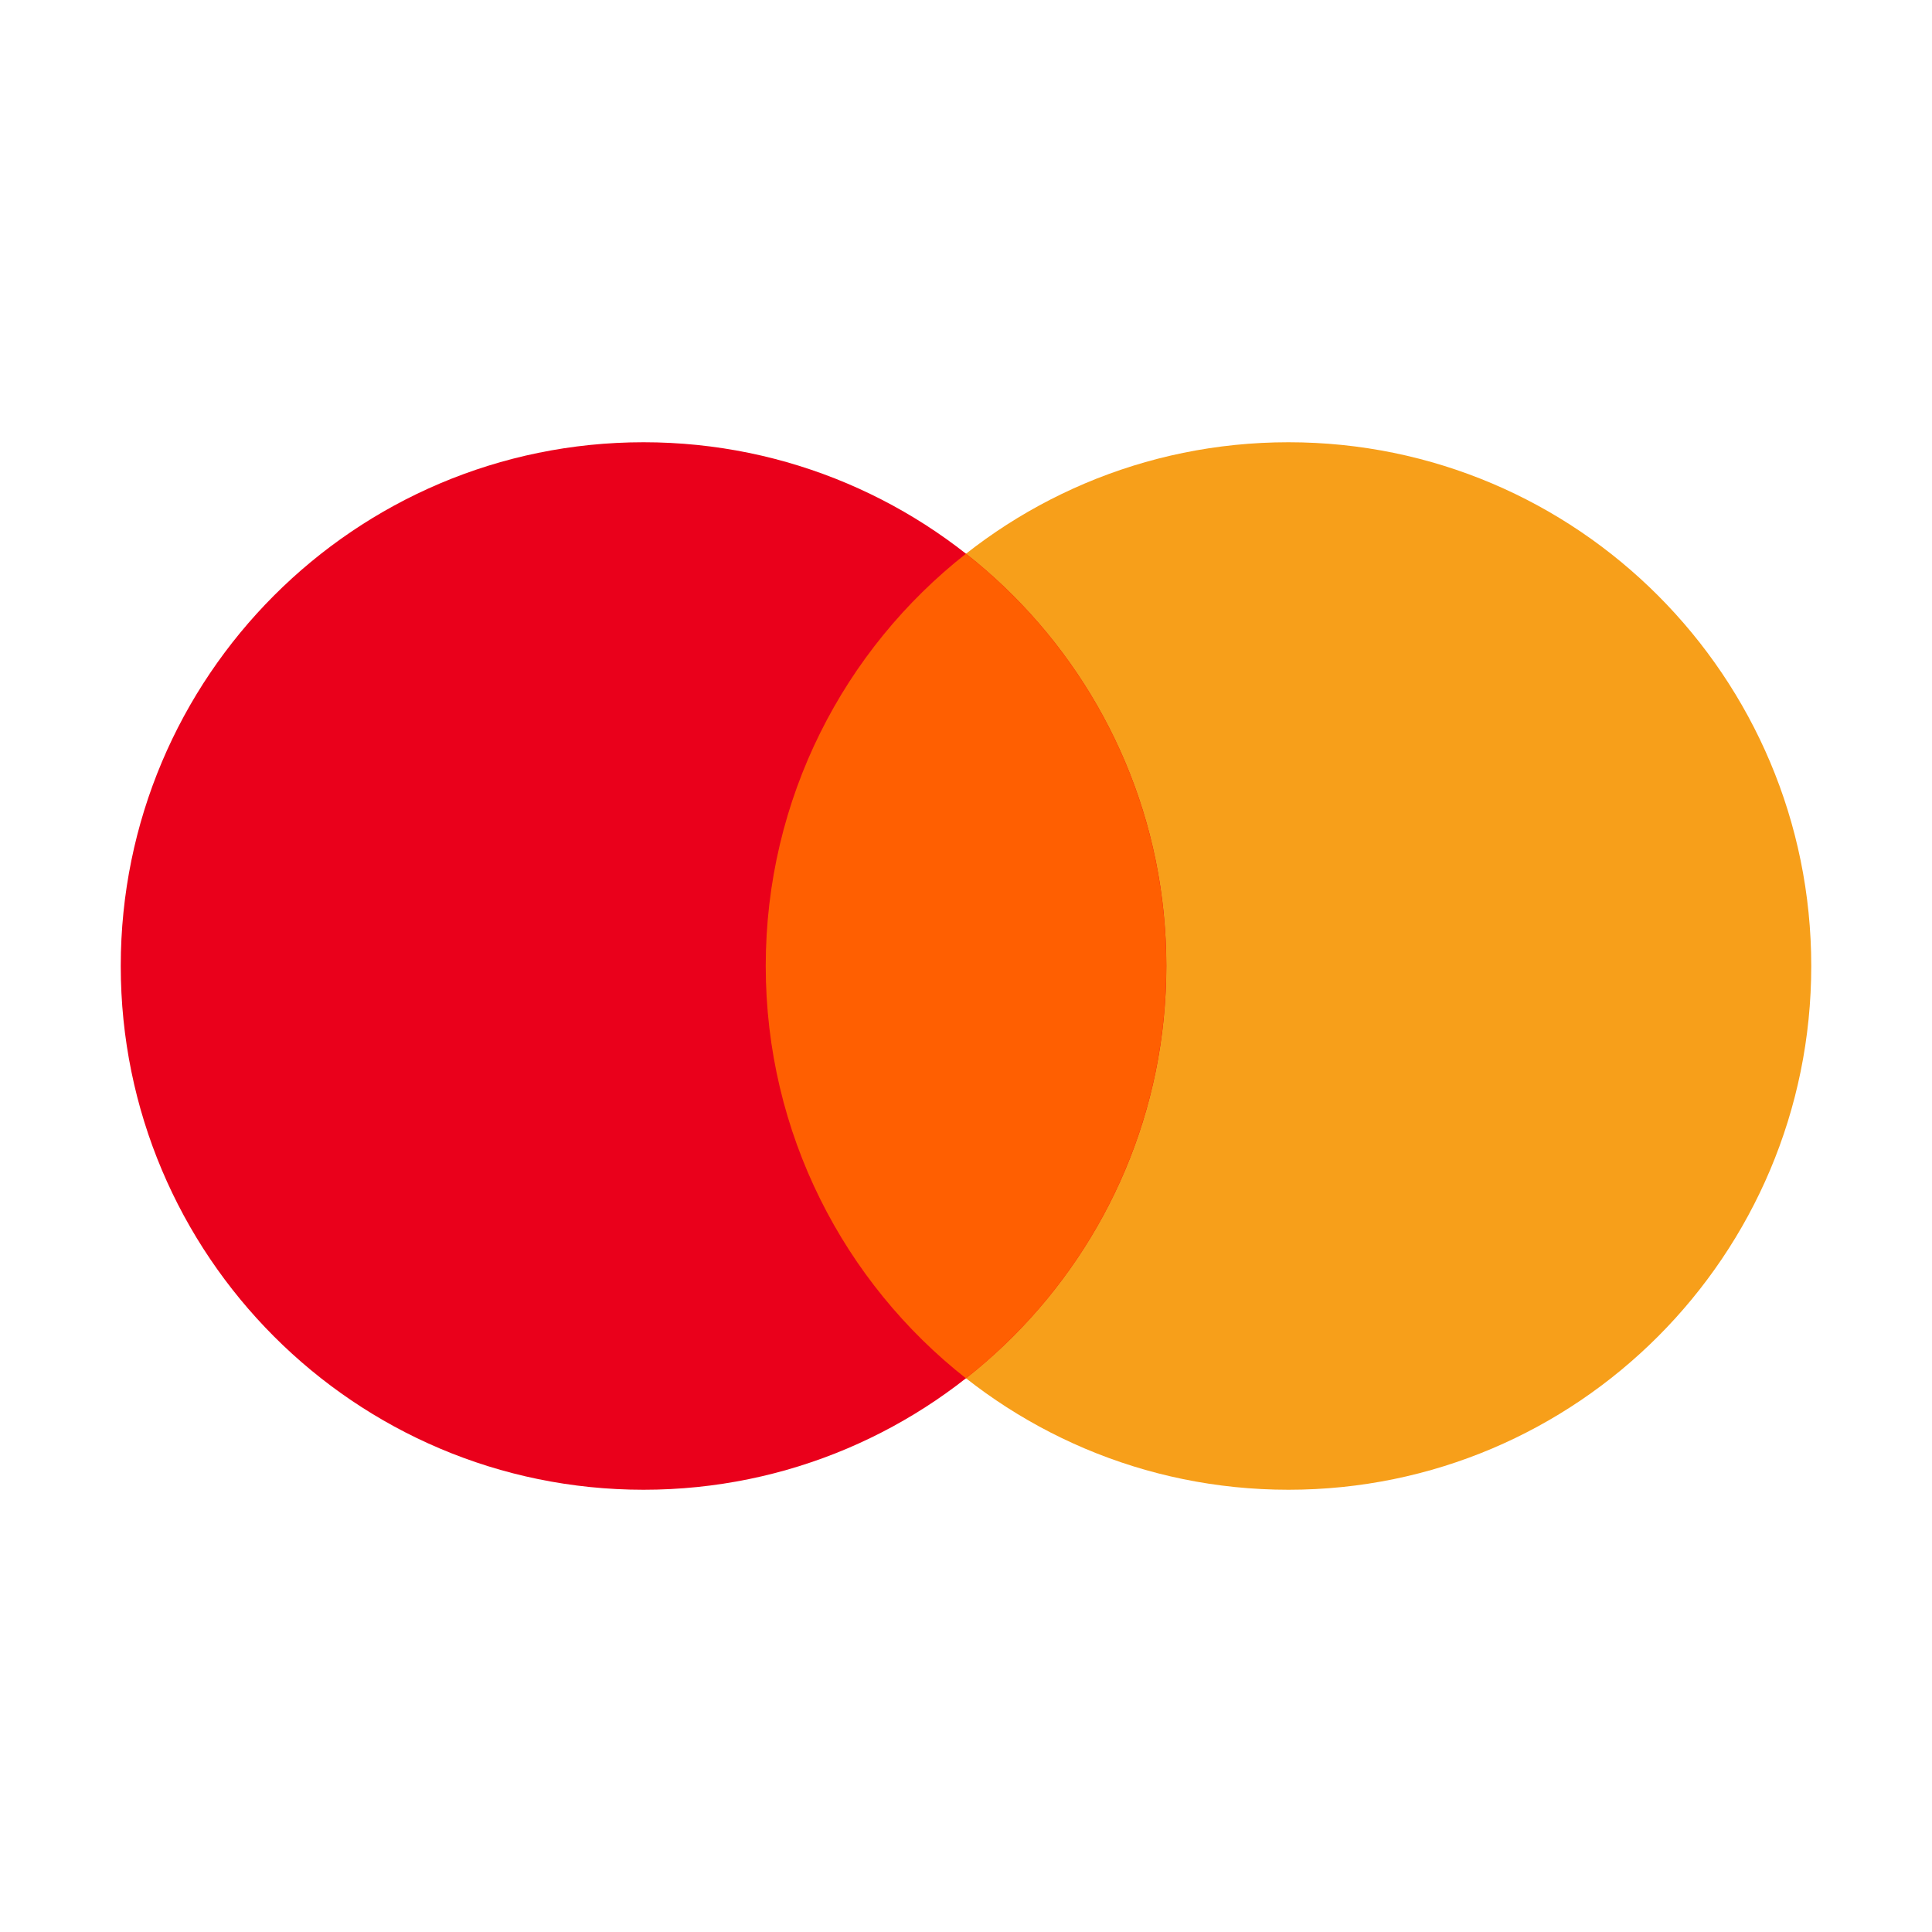
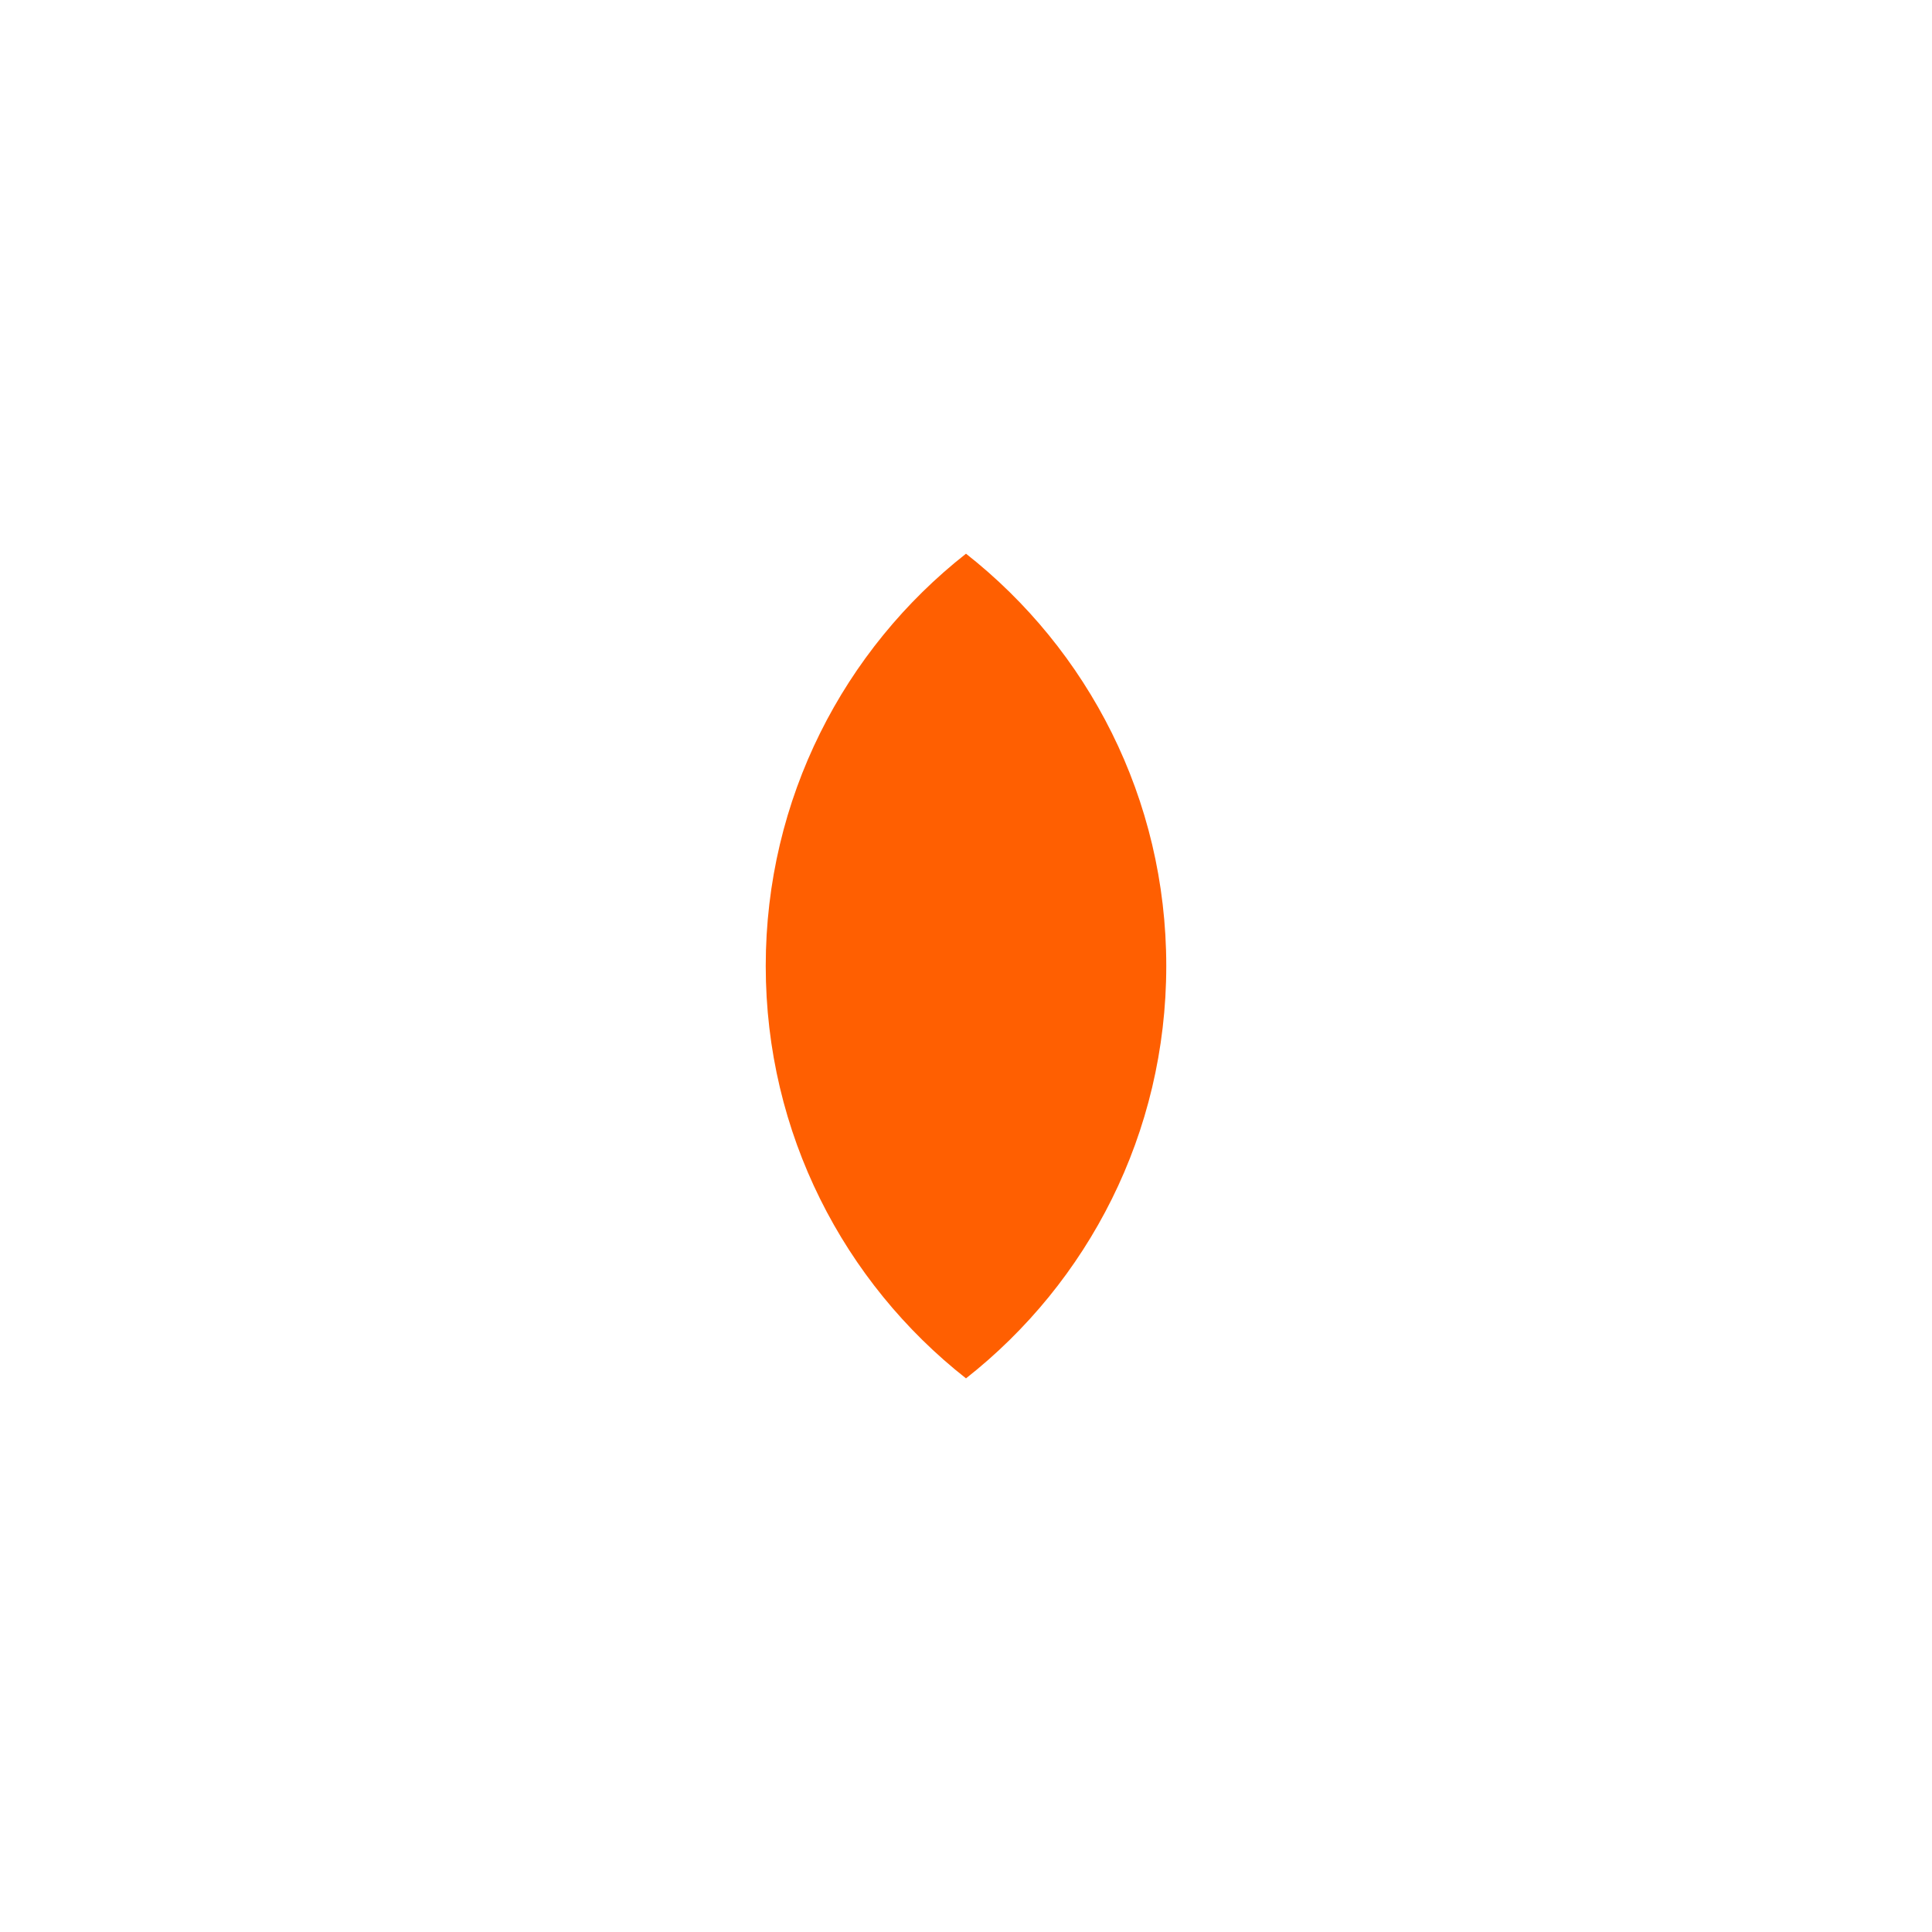
<svg xmlns="http://www.w3.org/2000/svg" width="32" height="32" viewBox="0 0 32 32" fill="none">
-   <path d="M30 16C30 20.791 26.123 24.675 21.341 24.675C16.559 24.675 12.682 20.791 12.682 16C12.682 11.209 16.559 7.325 21.341 7.325C26.123 7.325 30 11.209 30 16Z" fill="#F79F1A" />
-   <path d="M19.318 16C19.318 20.791 15.441 24.675 10.659 24.675C5.877 24.675 2 20.791 2 16C2 11.209 5.877 7.325 10.659 7.325C15.441 7.325 19.318 11.209 19.318 16Z" fill="#EA001B" />
  <path d="M16 9.171C13.98 10.759 12.683 13.227 12.683 15.999C12.683 18.772 13.98 21.242 16 22.83C18.02 21.242 19.317 18.772 19.317 15.999C19.317 13.227 18.02 10.759 16 9.171Z" fill="#FF5F01" />
</svg>